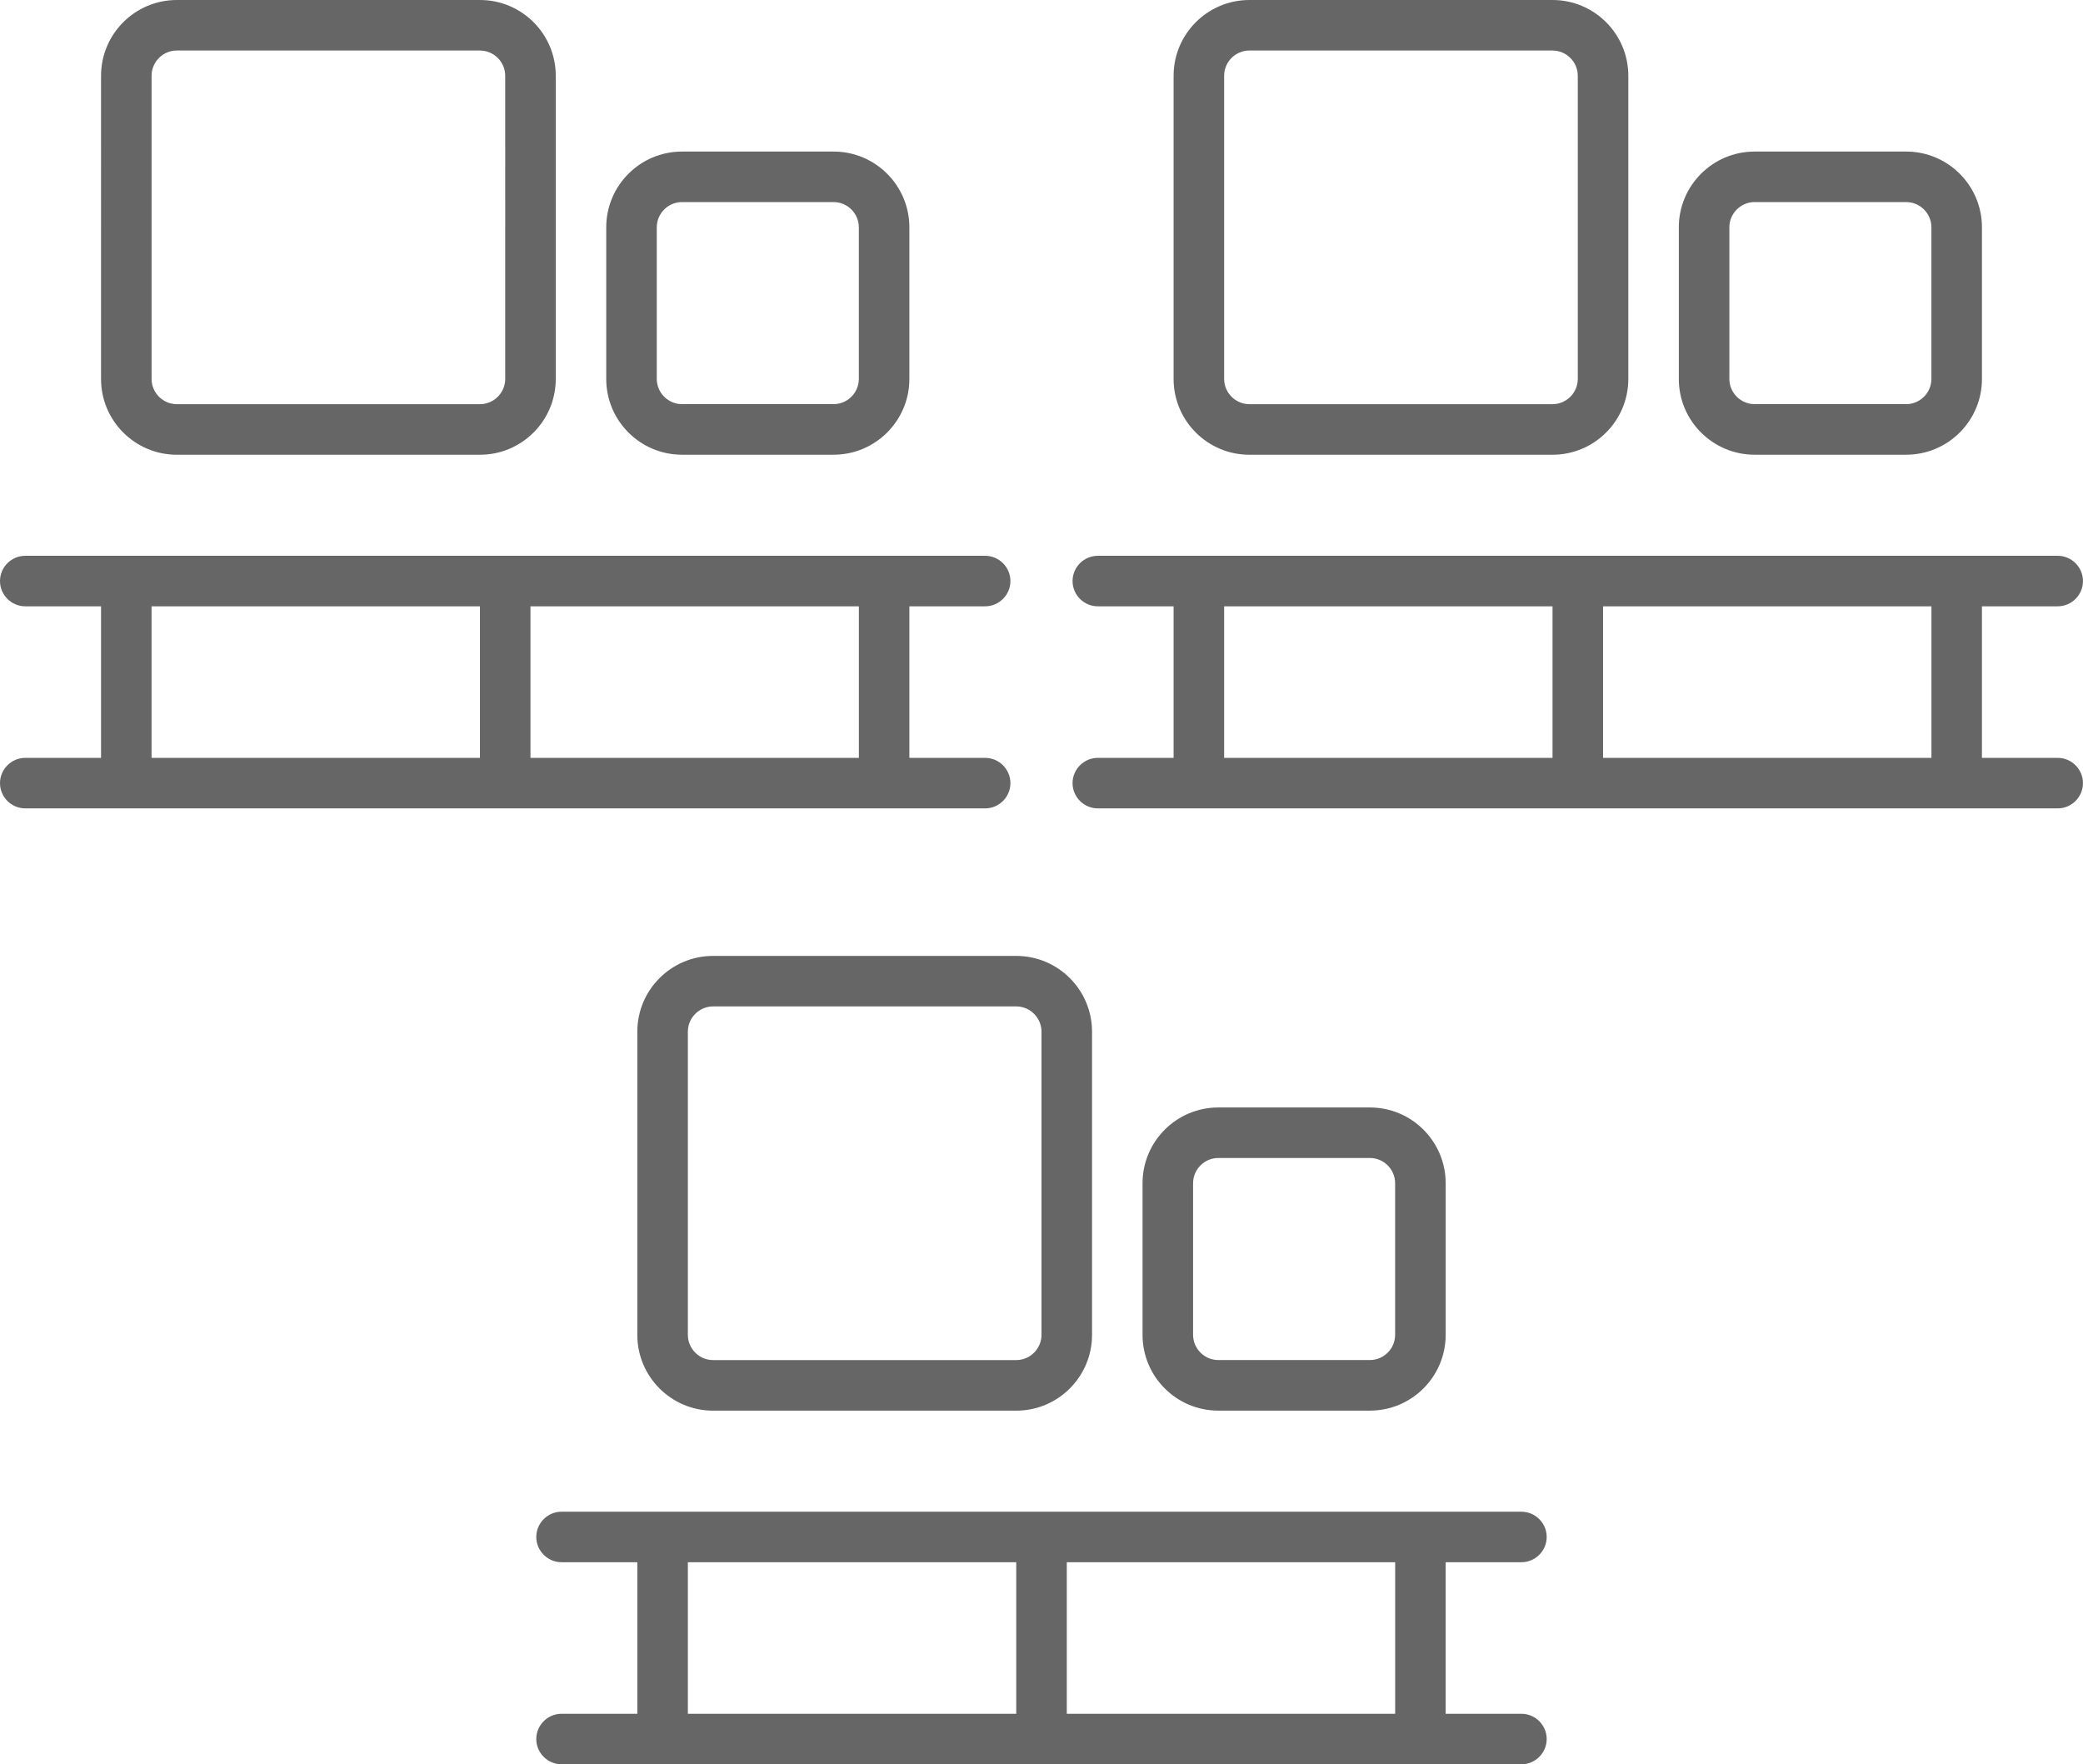
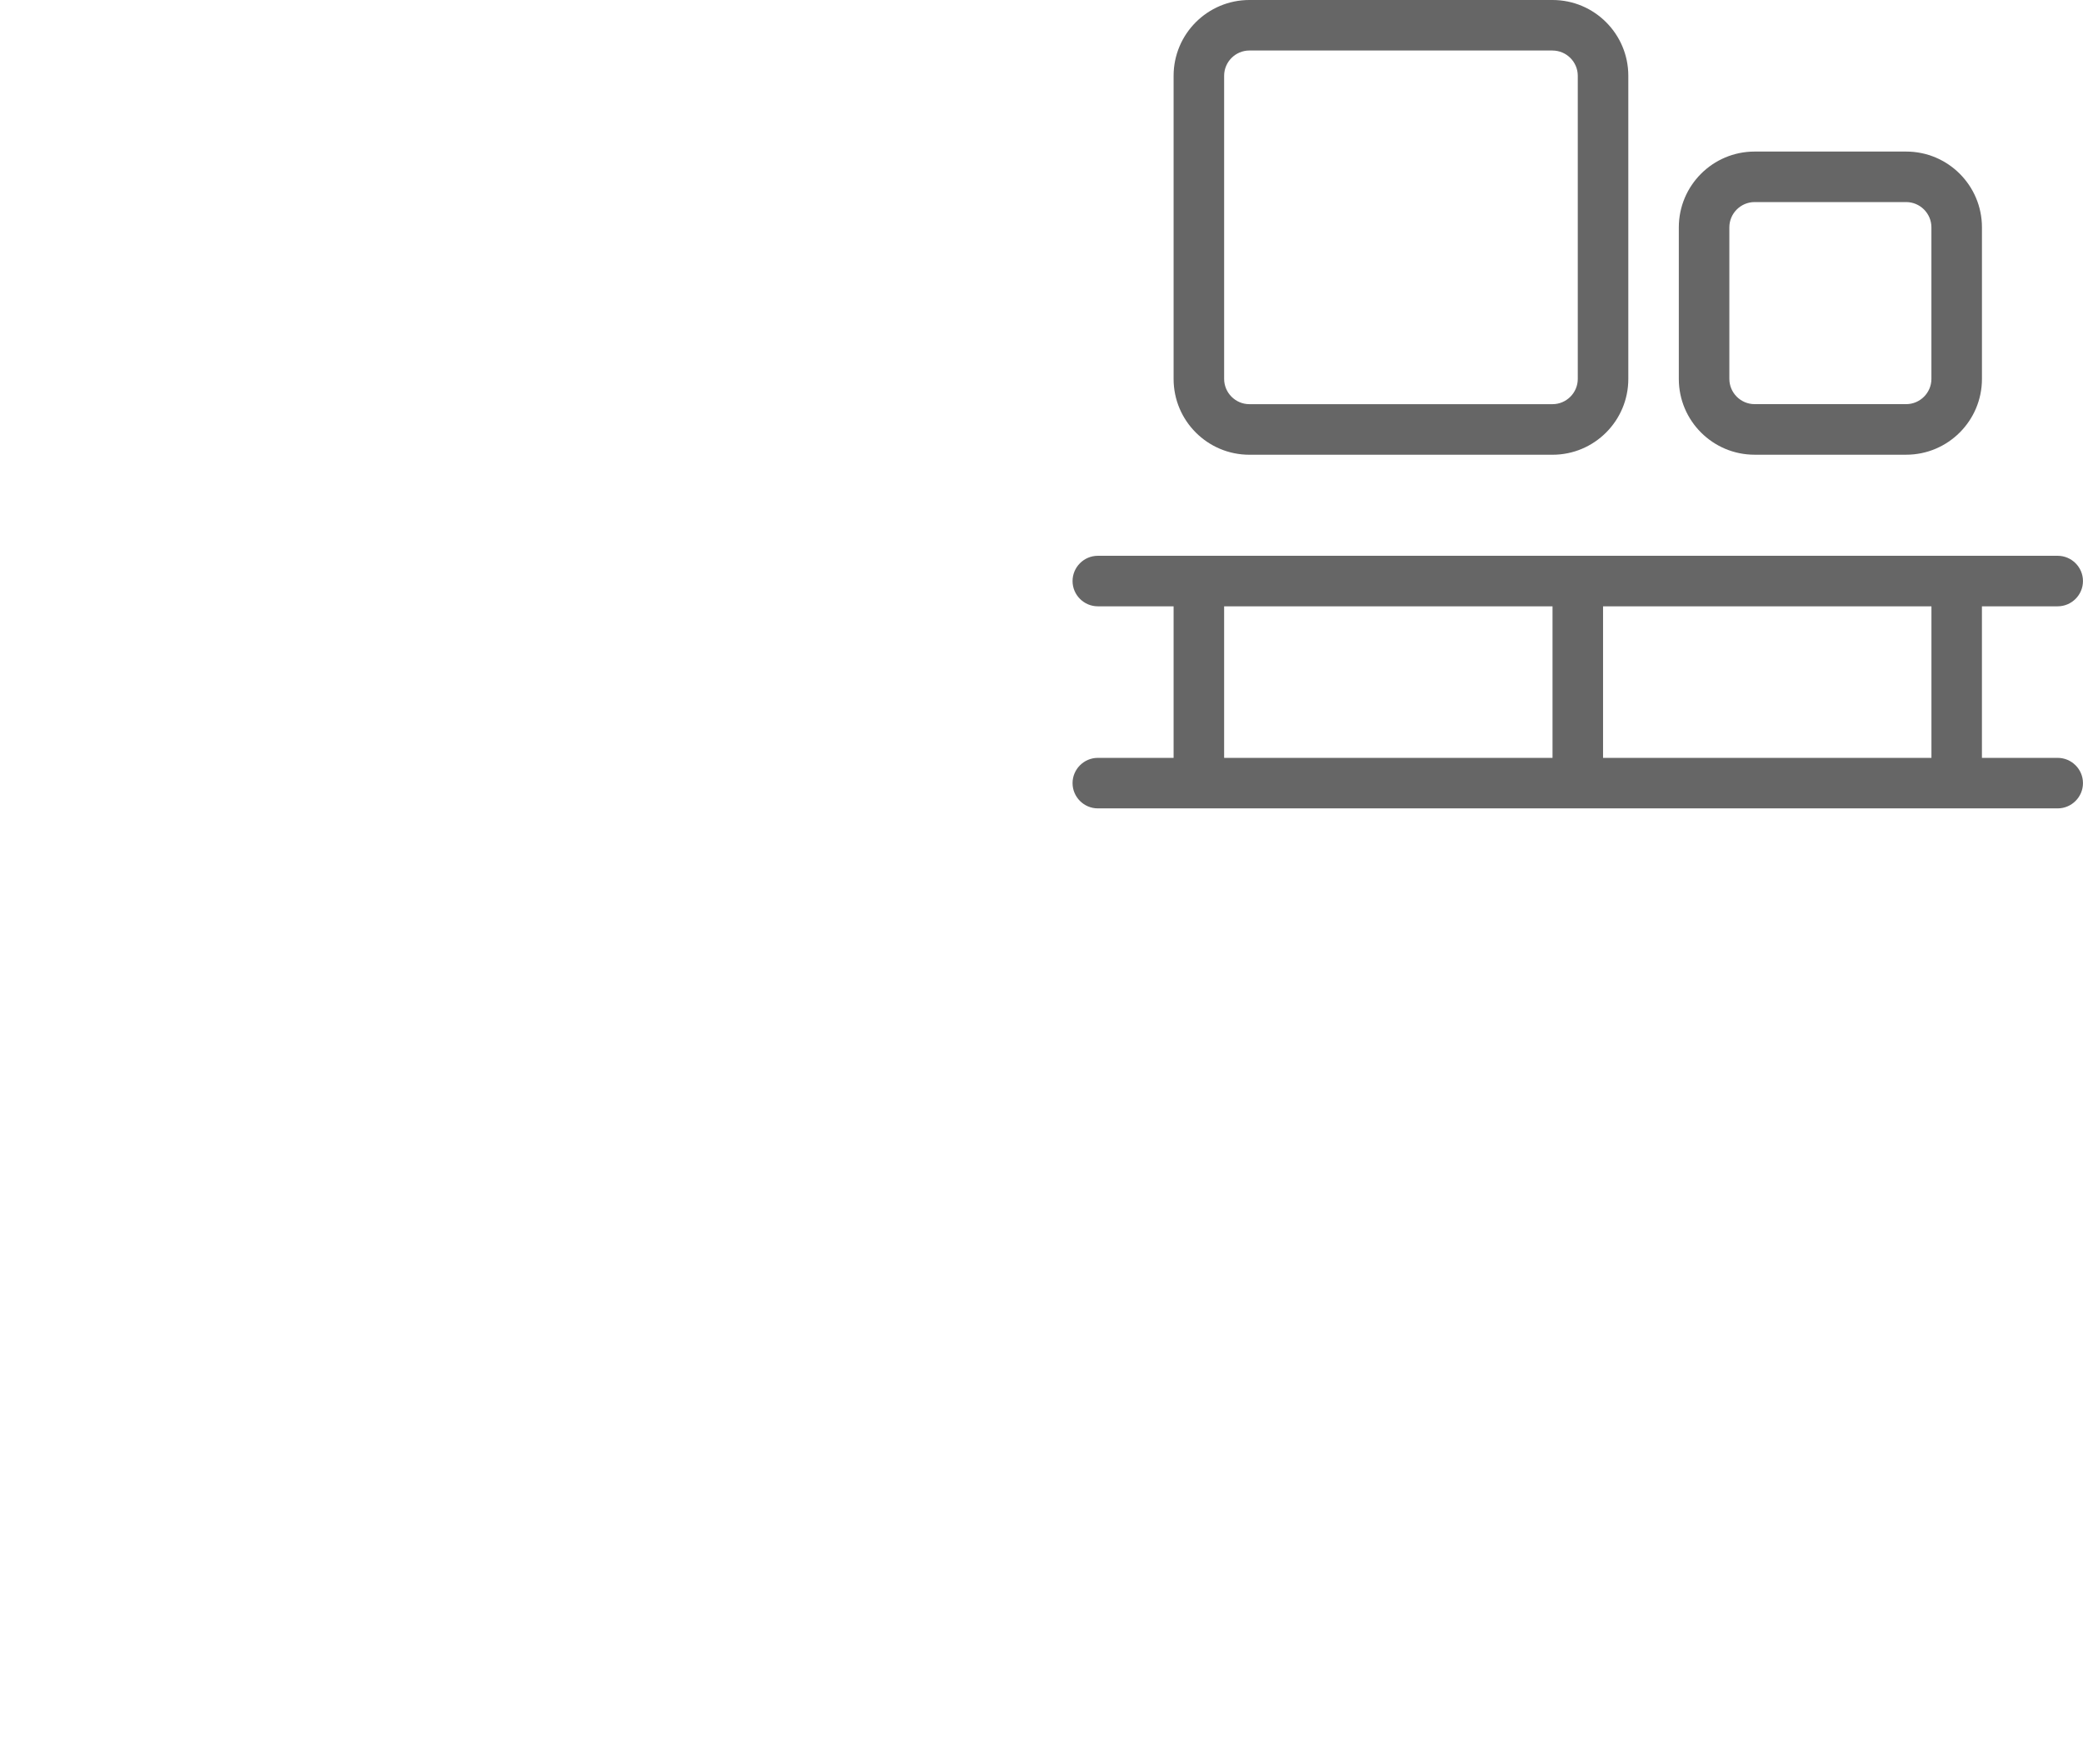
<svg xmlns="http://www.w3.org/2000/svg" id="Layer_1" viewBox="0 0 69.286 58.682">
  <defs>
    <style>.cls-1{fill:#666;}</style>
  </defs>
-   <path class="cls-1" d="m0,19.326c0-.462.378-.84.84-.84h31.929c.462,0,.84.378.84.84s-.378.84-.84.84h-2.521v5.041h2.521c.462,0,.84.378.84.84s-.378.84-.84.84H.84c-.462,0-.84-.378-.84-.84s.378-.84.84-.84h2.521v-5.041H.84c-.462,0-.84-.378-.84-.84ZM5.882,0h10.083c1.392,0,2.521,1.129,2.521,2.521v10.083c0,1.391-1.129,2.521-2.521,2.521H5.882c-1.392,0-2.521-1.129-2.521-2.521V2.521c0-1.391,1.129-2.521,2.521-2.521Zm10.083,1.68H5.882c-.462,0-.84.378-.84.84v10.083c0,.462.378.84.84.84h10.083c.462,0,.84-.378.84-.84V2.521c0-.462-.378-.84-.84-.84ZM5.041,25.207h10.923v-5.041H5.041v5.041Zm12.604,0h10.923v-5.041h-10.923v5.041Zm5.041-20.166h5.041c1.392,0,2.521,1.129,2.521,2.521v5.041c0,1.391-1.129,2.521-2.521,2.521h-5.041c-1.392,0-2.521-1.129-2.521-2.521v-5.041c0-1.391,1.129-2.521,2.521-2.521Zm5.041,1.68h-5.041c-.462,0-.84.378-.84.84v5.041c0,.462.378.84.84.84h5.041c.462,0,.84-.378.84-.84v-5.041c0-.462-.378-.84-.84-.84Z" />
  <path class="cls-1" d="m35.676,19.326c0-.462.378-.84.84-.84h31.929c.462,0,.84.378.84.84s-.378.84-.84.84h-2.521v5.041h2.521c.462,0,.84.378.84.84s-.378.84-.84.84h-31.929c-.462,0-.84-.378-.84-.84s.378-.84.84-.84h2.521v-5.041h-2.521c-.462,0-.84-.378-.84-.84ZM41.558,0h10.083c1.392,0,2.521,1.129,2.521,2.521v10.083c0,1.391-1.129,2.521-2.521,2.521h-10.083c-1.392,0-2.521-1.129-2.521-2.521V2.521c0-1.391,1.129-2.521,2.521-2.521Zm10.083,1.68h-10.083c-.462,0-.84.378-.84.84v10.083c0,.462.378.84.84.84h10.083c.462,0,.84-.378.84-.84V2.521c0-.462-.378-.84-.84-.84Zm-10.923,23.527h10.923v-5.041h-10.923v5.041Zm12.604,0h10.923v-5.041h-10.923v5.041Zm5.041-20.166h5.041c1.392,0,2.521,1.129,2.521,2.521v5.041c0,1.391-1.129,2.521-2.521,2.521h-5.041c-1.392,0-2.521-1.129-2.521-2.521v-5.041c0-1.391,1.129-2.521,2.521-2.521Zm5.041,1.68h-5.041c-.462,0-.84.378-.84.84v5.041c0,.462.378.84.84.84h5.041c.462,0,.84-.378.84-.84v-5.041c0-.462-.378-.84-.84-.84Z" />
-   <path class="cls-1" d="m17.838,51.12c0-.462.378-.84.84-.84h31.929c.462,0,.84.378.84.84s-.378.84-.84.84h-2.521v5.041h2.521c.462,0,.84.378.84.84s-.378.84-.84.84h-31.929c-.462,0-.84-.378-.84-.84s.378-.84.84-.84h2.521v-5.041h-2.521c-.462,0-.84-.378-.84-.84Zm5.882-19.326h10.083c1.392,0,2.521,1.129,2.521,2.521v10.083c0,1.391-1.129,2.521-2.521,2.521h-10.083c-1.392,0-2.521-1.129-2.521-2.521v-10.083c0-1.391,1.129-2.521,2.521-2.521Zm10.083,1.68h-10.083c-.462,0-.84.378-.84.84v10.083c0,.462.378.84.84.84h10.083c.462,0,.84-.378.84-.84v-10.083c0-.462-.378-.84-.84-.84Zm-10.923,23.527h10.923v-5.041h-10.923v5.041Zm12.604,0h10.923v-5.041h-10.923v5.041Zm5.041-20.166h5.041c1.392,0,2.521,1.129,2.521,2.521v5.041c0,1.391-1.129,2.521-2.521,2.521h-5.041c-1.392,0-2.521-1.129-2.521-2.521v-5.041c0-1.391,1.129-2.521,2.521-2.521Zm5.041,1.68h-5.041c-.462,0-.84.378-.84.84v5.041c0,.462.378.84.84.84h5.041c.462,0,.84-.378.84-.84v-5.041c0-.462-.378-.84-.84-.84Z" />
</svg>